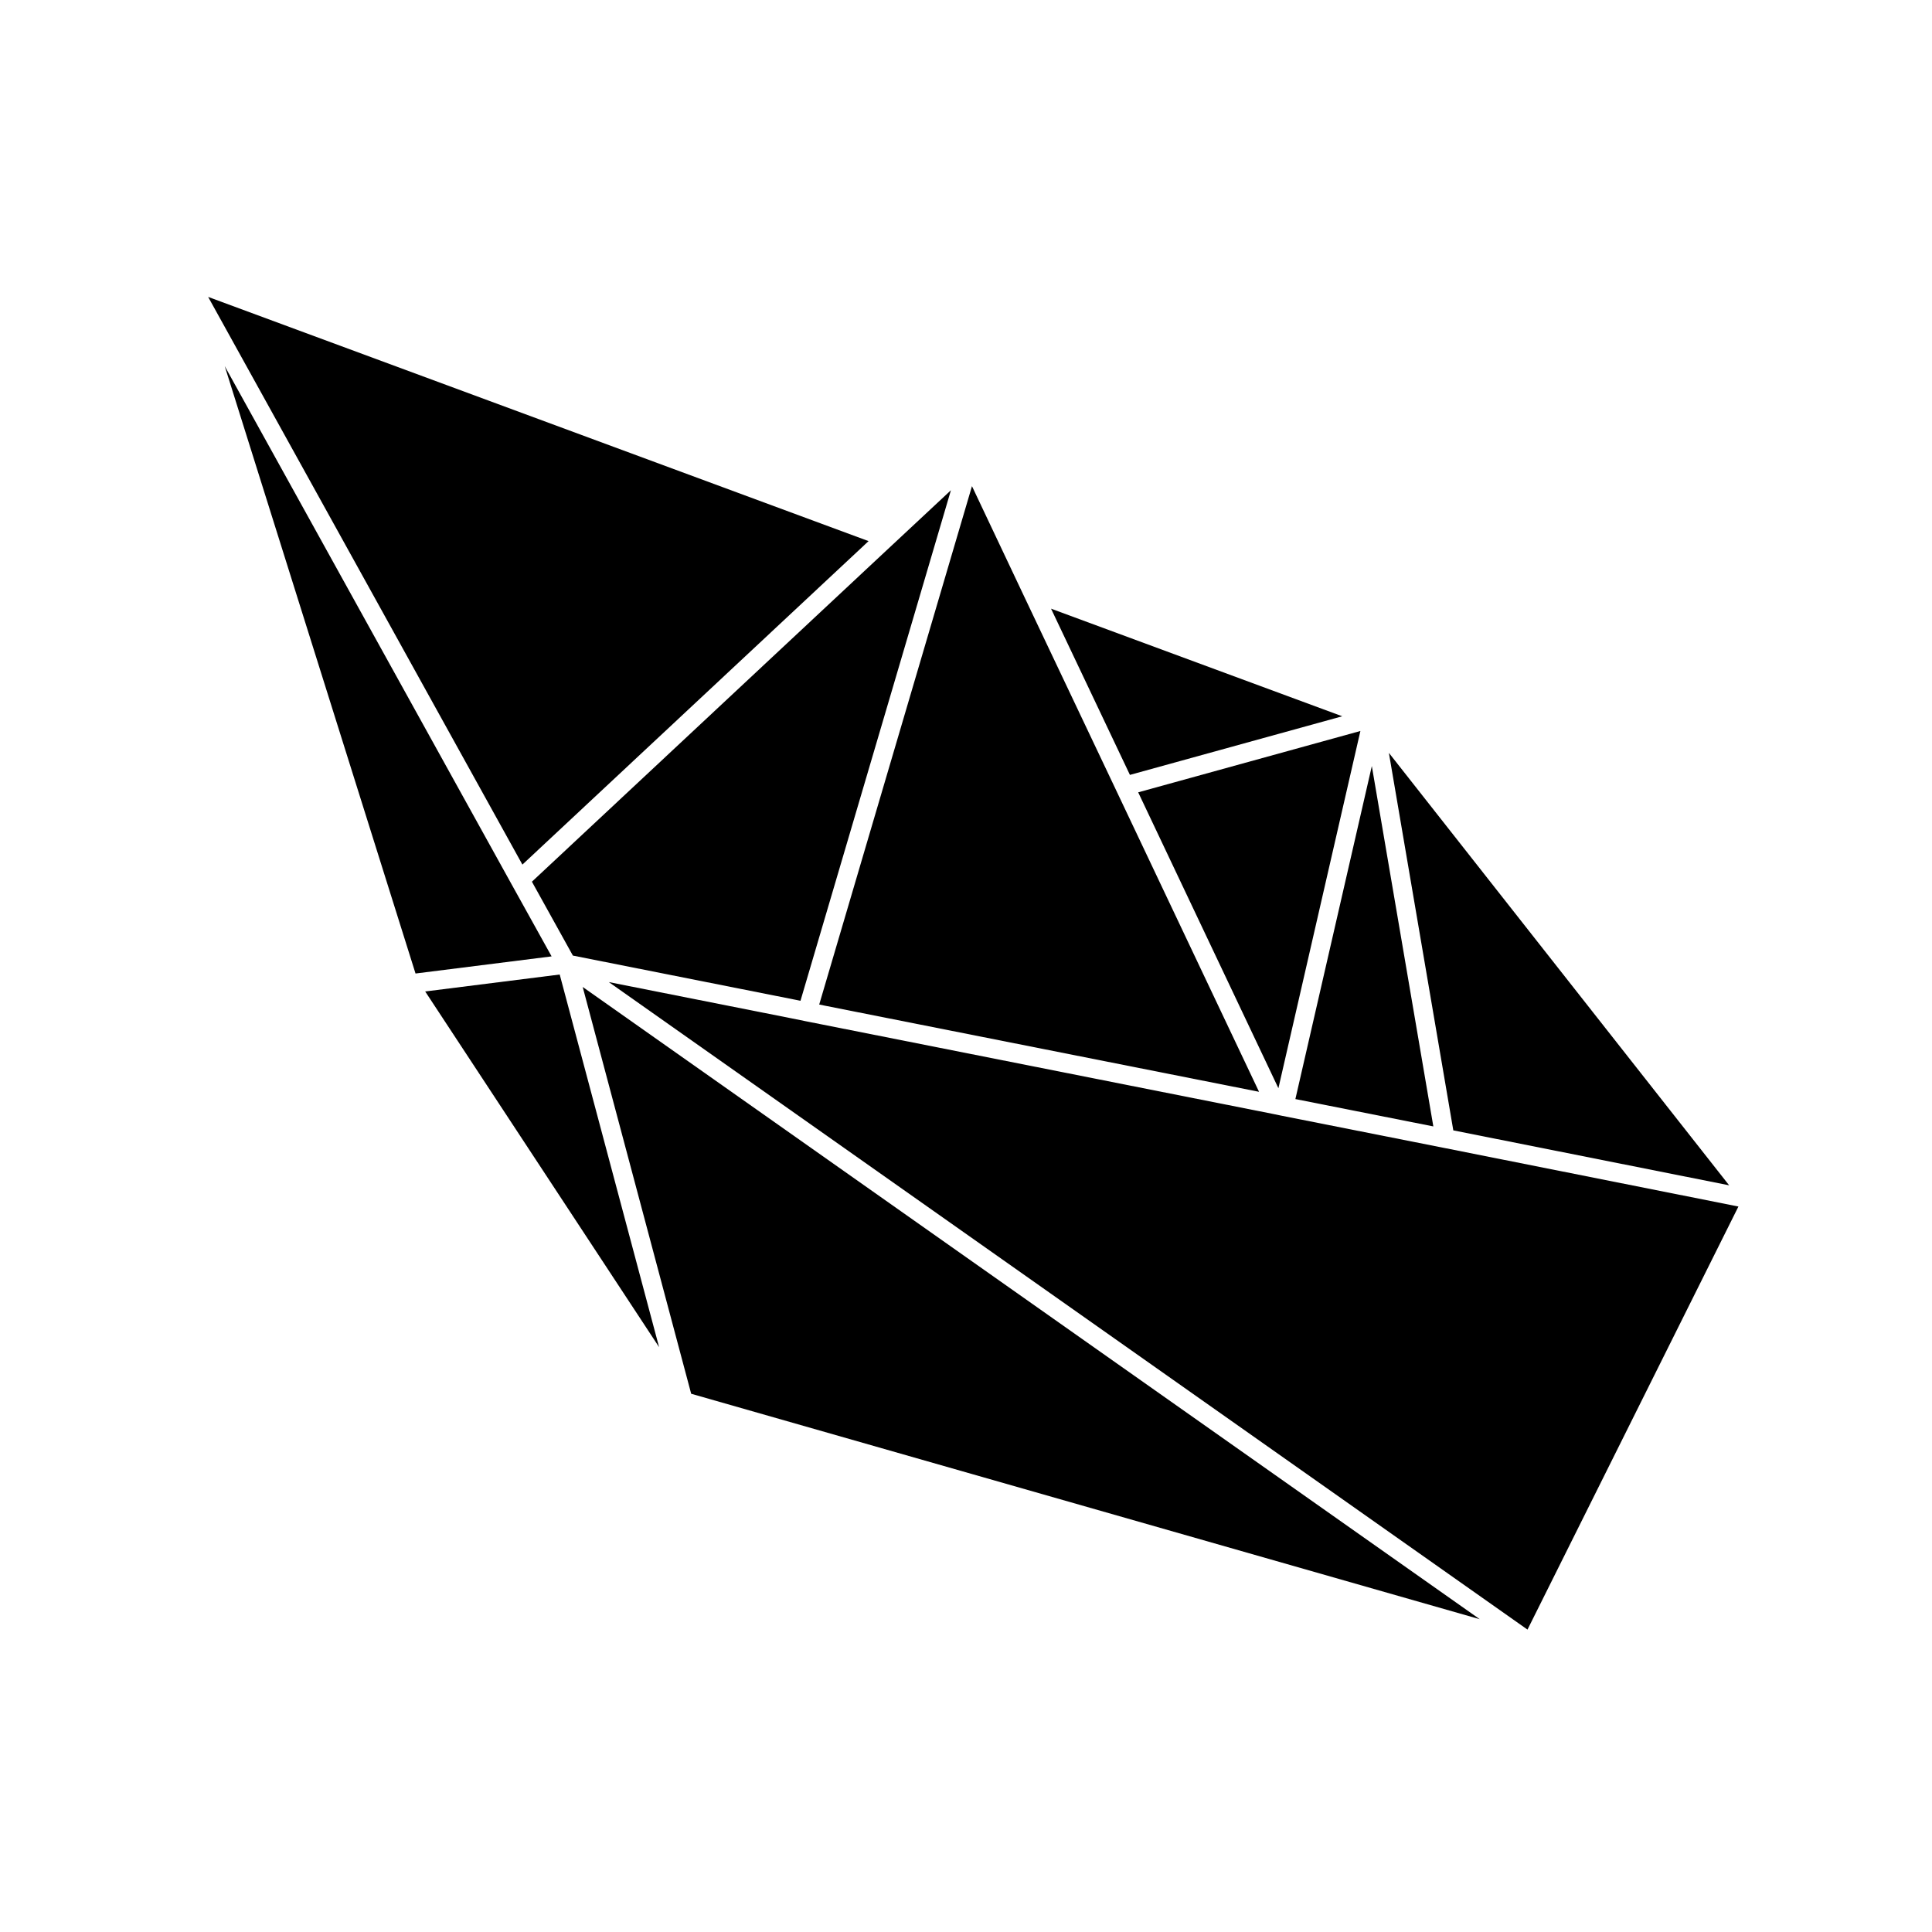
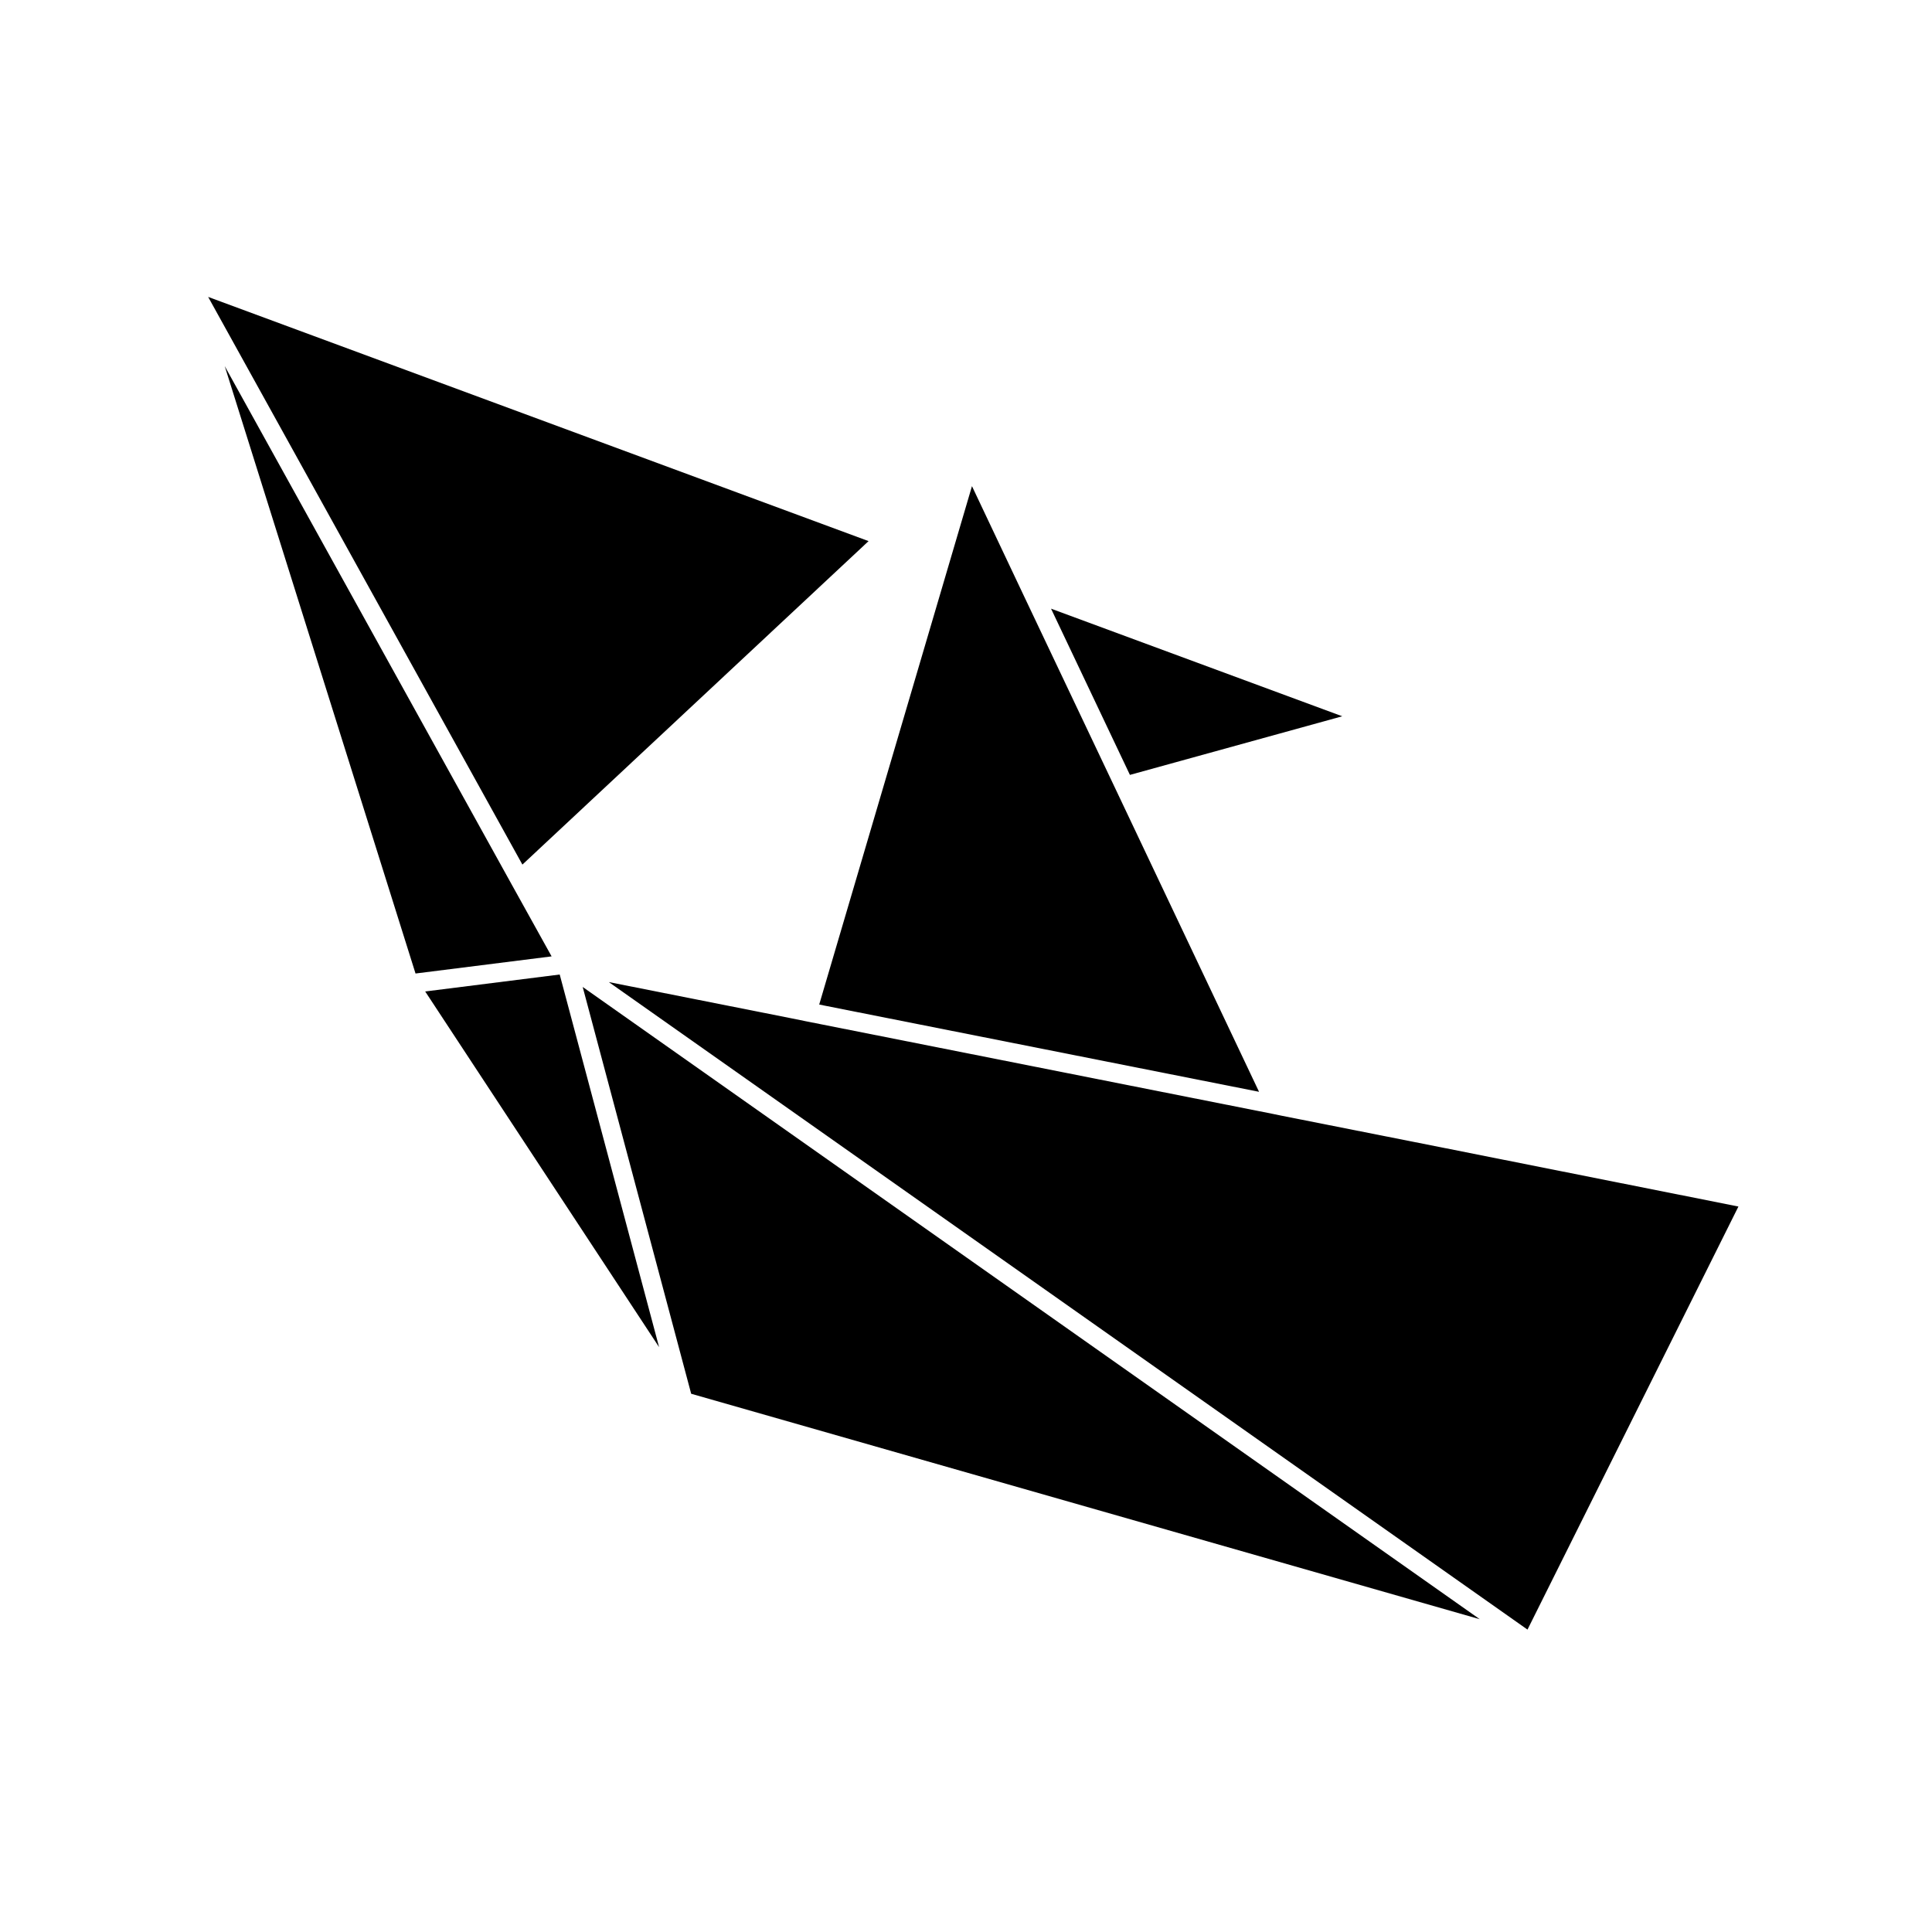
<svg xmlns="http://www.w3.org/2000/svg" fill="#000000" width="800px" height="800px" version="1.1" viewBox="144 144 512 512">
  <g>
    <path d="m499.71 333.82-77.172-28.516 20.902 44.051z" />
-     <path d="m295.82 397.24 58.602 11.633h0.008l1.707 0.344 39.867-135.3-15.402 14.379-0.008 0.004-95.633 89.359z" />
    <path d="m363.07 410.61 114.59 22.73-37.871-79.906-24.461-51.547-0.004-0.008-13.742-29.043-40.484 137.38z" />
    <path d="m374.18 287.4-175.02-64.715 83.281 150.44z" />
    <path d="m279.6 378.39-76.043-137.36 50.562 160.96 36.062-4.539z" />
    <path d="m327.17 513.36 208.98 59.746-237.73-167.55z" />
    <path d="m526.45 448.16-42.688-8.461-0.02-0.004-2.176-0.449-0.012-0.004-119.46-23.699-4.688-0.93v-0.004h-0.008l-3.965-0.805-48.09-9.543 243.46 171.6 55.898-112.12z" />
    <path d="m256.68 406.75 61.988 94.258-26.34-98.75z" />
-     <path d="m523.85 442.51-16.301-95.5-20.258 88.254z" />
-     <path d="m482.79 432.39 21.73-94.672-58.887 16.258z" />
-     <path d="m602.24 458.12-90.172-114.6 17.074 100.04z" />
  </g>
</svg>